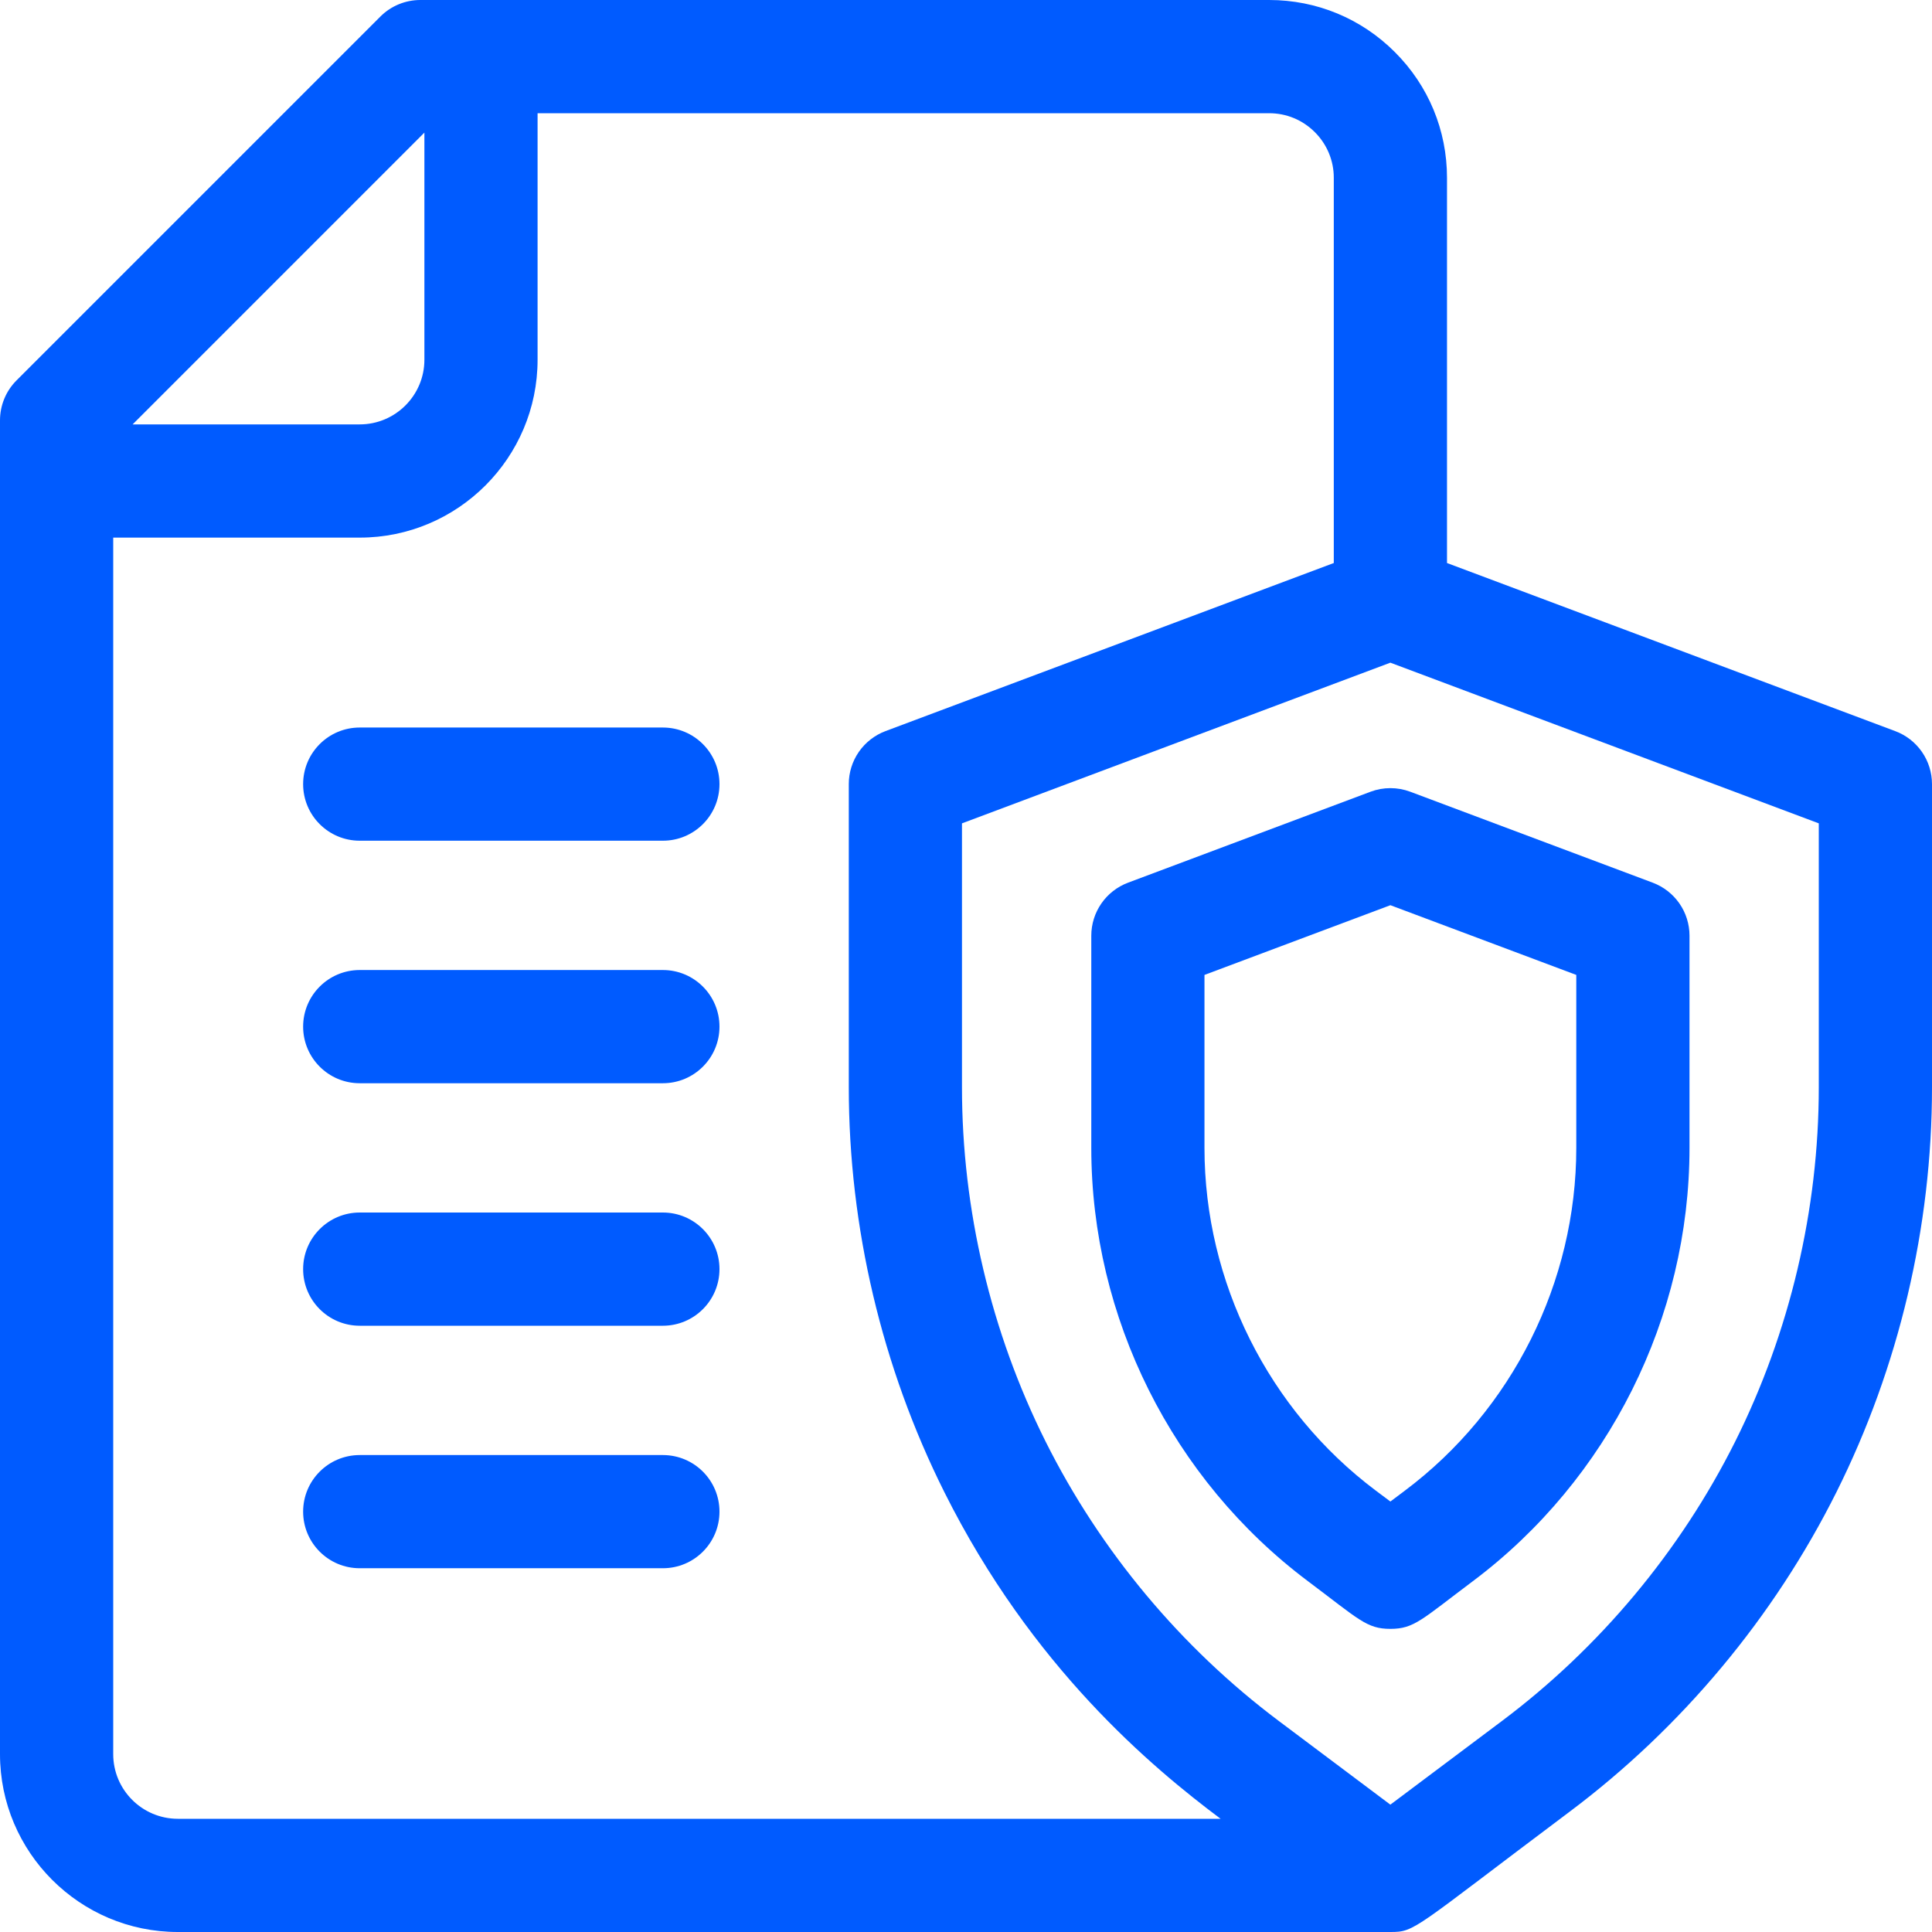
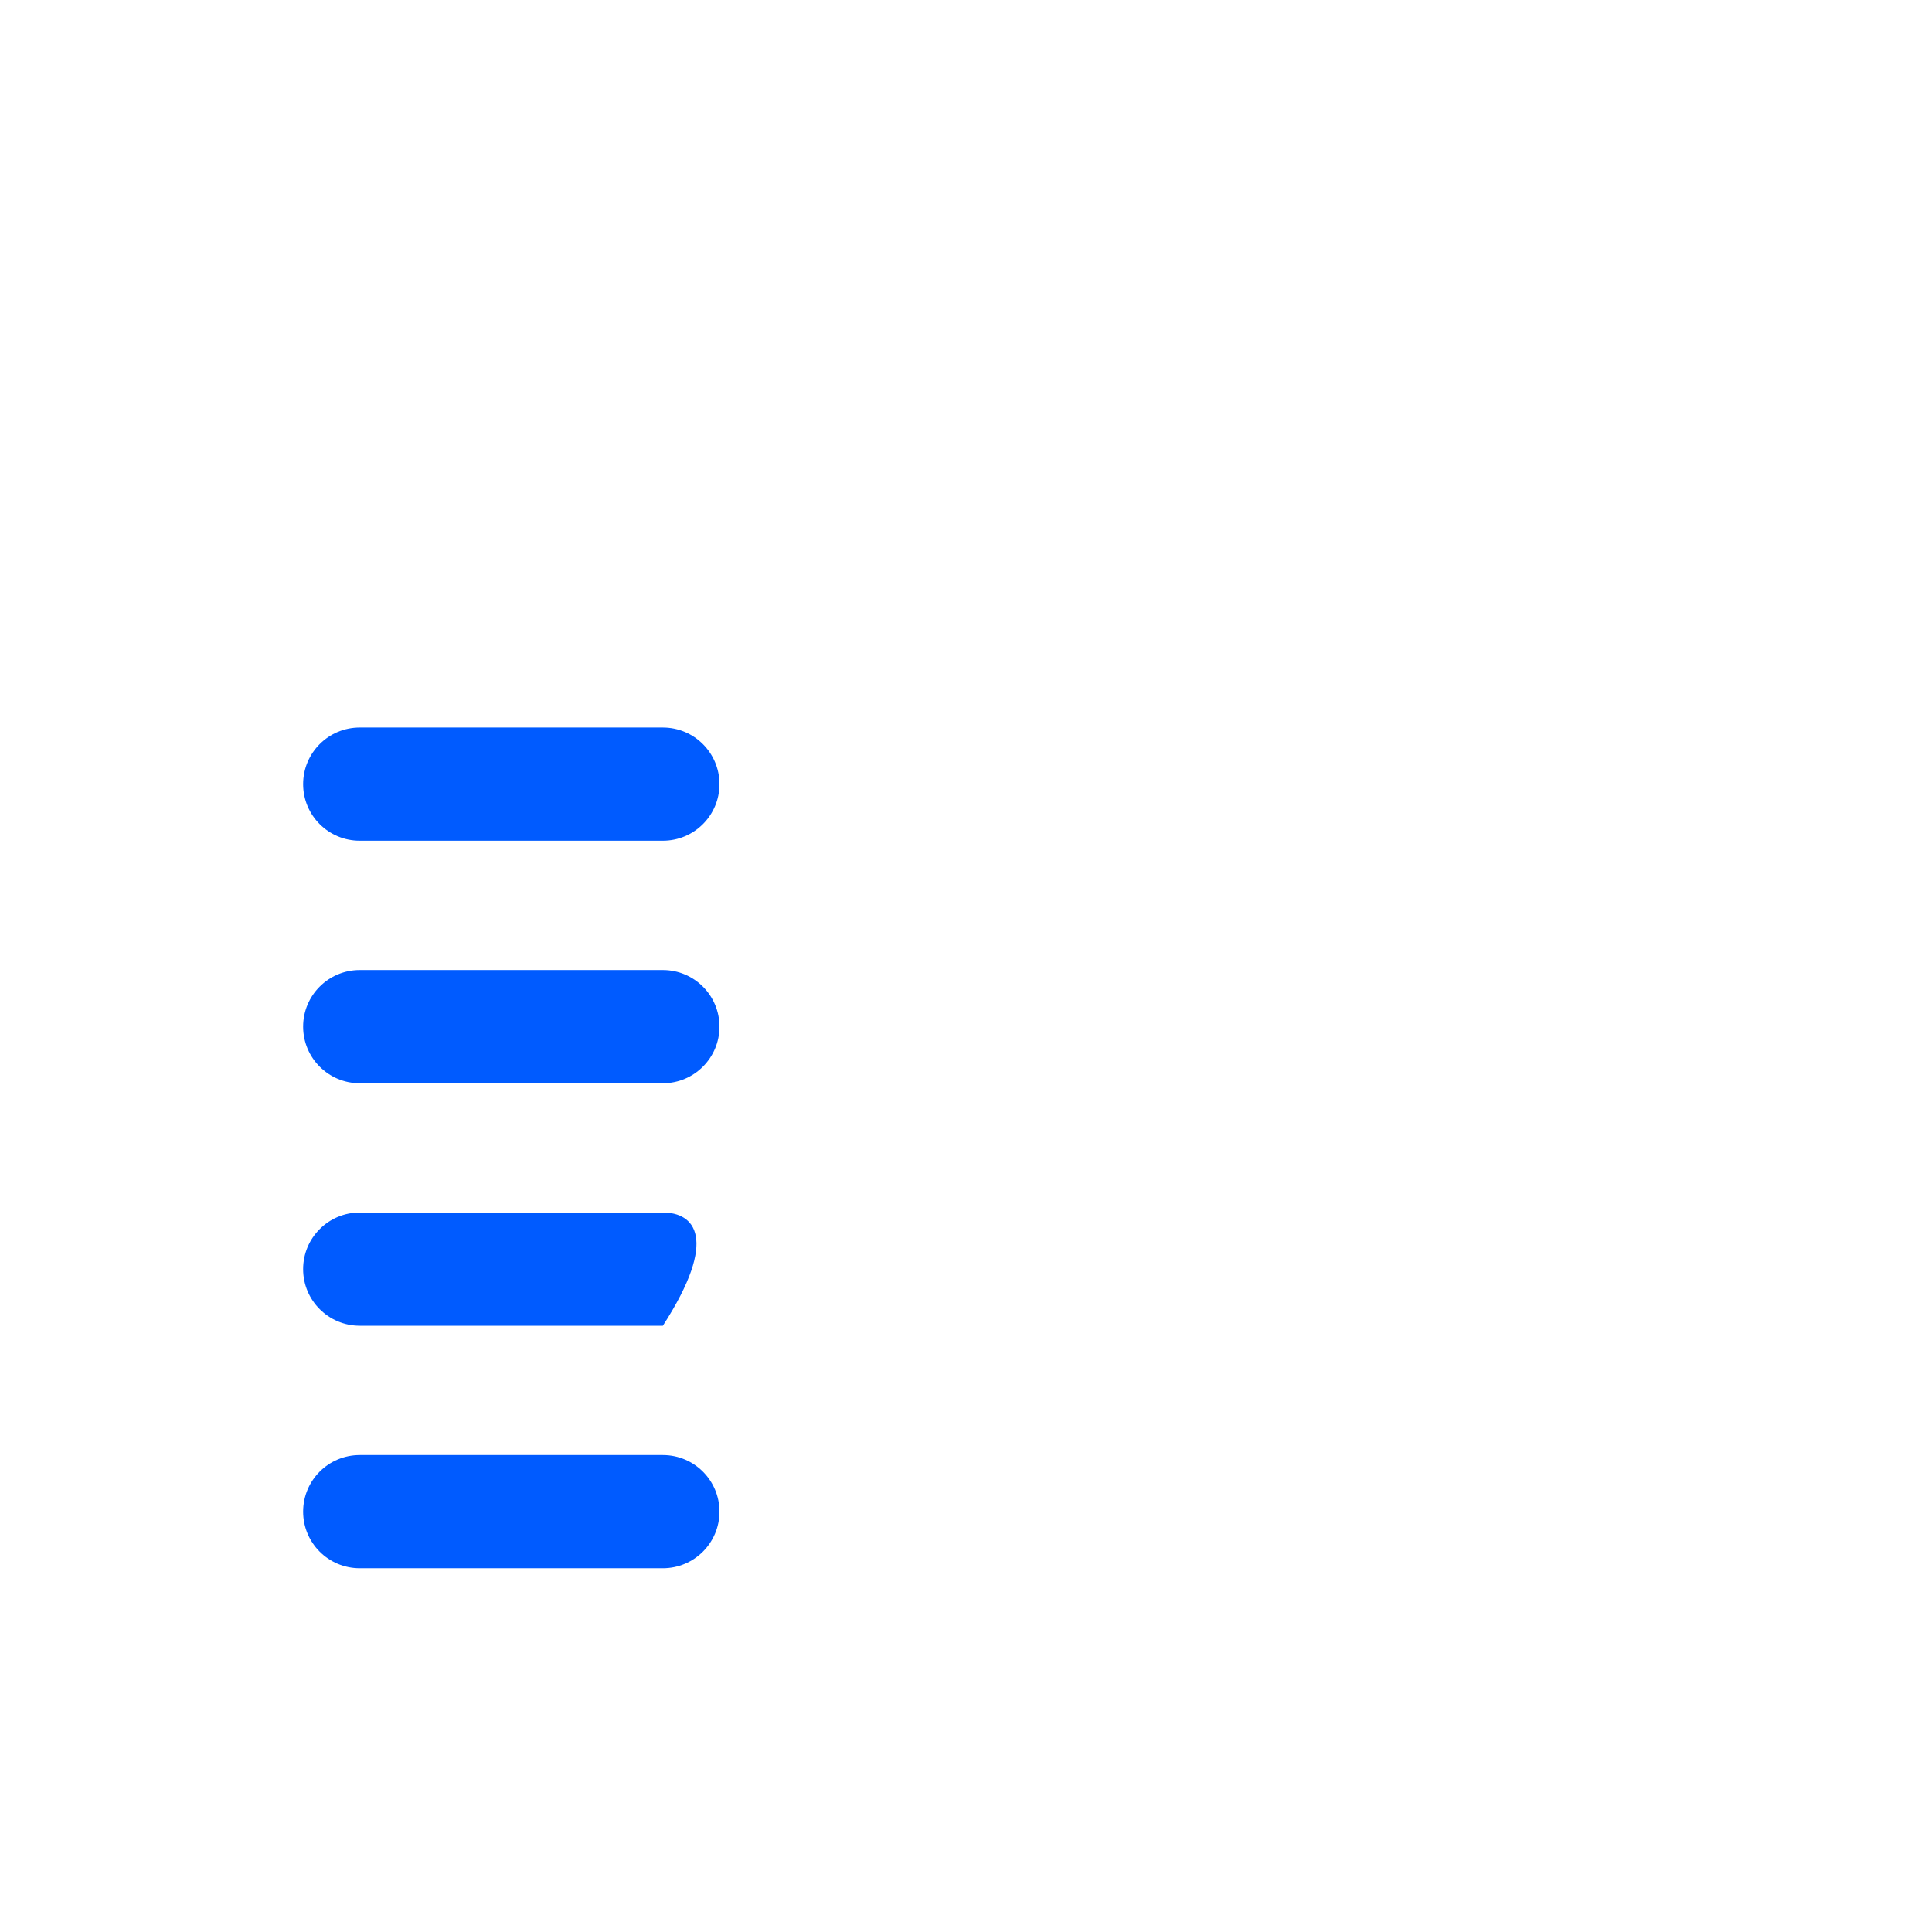
<svg xmlns="http://www.w3.org/2000/svg" width="60" height="60" viewBox="0 0 60 60" fill="none">
  <g clip-path="url(#clip0_62_341)">
-     <path d="M20.586 22.594H11.172C10.201 22.594 9.414 23.381 9.414 24.352C9.414 25.323 10.201 26.109 11.172 26.109H20.586C21.557 26.109 22.344 25.323 22.344 24.352C22.344 23.381 21.557 22.594 20.586 22.594ZM20.586 30.125H11.172C10.201 30.125 9.414 30.912 9.414 31.883C9.414 32.854 10.201 33.641 11.172 33.641H20.586C21.557 33.641 22.344 32.854 22.344 31.883C22.344 30.912 21.557 30.125 20.586 30.125ZM20.586 37.656H11.172C10.201 37.656 9.414 38.444 9.414 39.414C9.414 40.385 10.201 41.172 11.172 41.172H20.586C21.557 41.172 22.344 40.385 22.344 39.414C22.344 38.444 21.557 37.656 20.586 37.656ZM20.586 45.188H11.172C10.201 45.188 9.414 45.974 9.414 46.946C9.414 47.916 10.201 48.703 11.172 48.703H20.586C21.557 48.703 22.344 47.916 22.344 46.946C22.344 45.974 21.557 45.188 20.586 45.188Z" fill="#005BFF" />
-     <path d="M58.859 22.706L44.938 17.485V5.523C44.938 4.047 44.363 2.66 43.32 1.619C42.278 0.575 40.89 0 39.414 0H13.055C12.588 0 12.141 0.185 11.812 0.515L0.515 11.812C0.185 12.141 0 12.588 0 13.055V54.477C0 57.522 2.478 60 5.523 60H43.179C43.96 60 43.867 59.924 48.753 56.259C52.227 53.654 55.09 50.224 57.032 46.34C58.973 42.456 60 38.108 60 33.766V24.352C60 23.994 59.891 23.644 59.687 23.35C59.483 23.056 59.194 22.831 58.859 22.706ZM13.18 4.118V11.172C13.18 12.279 12.279 13.18 11.172 13.18H4.119L13.18 4.118ZM3.516 54.477V16.696H11.172C14.217 16.696 16.695 14.218 16.695 11.172V3.516H39.414C39.95 3.516 40.454 3.724 40.834 4.105C41.021 4.291 41.169 4.512 41.27 4.755C41.371 4.999 41.423 5.26 41.422 5.523V17.485L27.5 22.705C27.165 22.831 26.876 23.056 26.672 23.35C26.468 23.645 26.359 23.994 26.36 24.352V33.766C26.36 38.108 27.386 42.456 29.328 46.34C32.049 51.784 35.773 54.885 37.907 56.484H5.523C4.416 56.484 3.516 55.584 3.516 54.477V54.477ZM56.484 33.766C56.484 37.565 55.586 41.37 53.888 44.768C52.188 48.166 49.683 51.168 46.644 53.447L43.179 56.045L39.715 53.447C36.676 51.167 34.171 48.166 32.472 44.768C30.773 41.37 29.875 37.565 29.875 33.766V25.57L43.179 20.58L56.484 25.57V33.766Z" fill="#005BFF" />
-     <path d="M42.563 24.588L35.031 27.413C34.696 27.539 34.407 27.764 34.204 28.058C34 28.352 33.891 28.701 33.891 29.059V35.648C33.891 40.915 36.406 45.945 40.619 49.105C42.208 50.297 42.442 50.586 43.18 50.586C43.918 50.586 44.153 50.296 45.741 49.105C49.954 45.945 52.469 40.915 52.469 35.648V29.059C52.469 28.701 52.36 28.352 52.156 28.058C51.952 27.764 51.663 27.539 51.328 27.413L43.797 24.588C43.399 24.439 42.961 24.439 42.562 24.588H42.563ZM48.953 30.277V35.649C48.953 39.814 46.964 43.793 43.631 46.292L43.18 46.631L42.728 46.293C39.396 43.793 37.406 39.814 37.406 35.649V30.277L43.18 28.112L48.953 30.277Z" fill="#005BFF" />
+     <path d="M20.586 22.594H11.172C10.201 22.594 9.414 23.381 9.414 24.352C9.414 25.323 10.201 26.109 11.172 26.109H20.586C21.557 26.109 22.344 25.323 22.344 24.352C22.344 23.381 21.557 22.594 20.586 22.594ZM20.586 30.125H11.172C10.201 30.125 9.414 30.912 9.414 31.883C9.414 32.854 10.201 33.641 11.172 33.641H20.586C21.557 33.641 22.344 32.854 22.344 31.883C22.344 30.912 21.557 30.125 20.586 30.125ZM20.586 37.656H11.172C10.201 37.656 9.414 38.444 9.414 39.414C9.414 40.385 10.201 41.172 11.172 41.172H20.586C22.344 38.444 21.557 37.656 20.586 37.656ZM20.586 45.188H11.172C10.201 45.188 9.414 45.974 9.414 46.946C9.414 47.916 10.201 48.703 11.172 48.703H20.586C21.557 48.703 22.344 47.916 22.344 46.946C22.344 45.974 21.557 45.188 20.586 45.188Z" fill="#005BFF" />
  </g>
  <defs>
    <clipPath id="clip0_62_341">
      <rect width="60" height="60" fill="white" />
    </clipPath>
  </defs>
</svg>